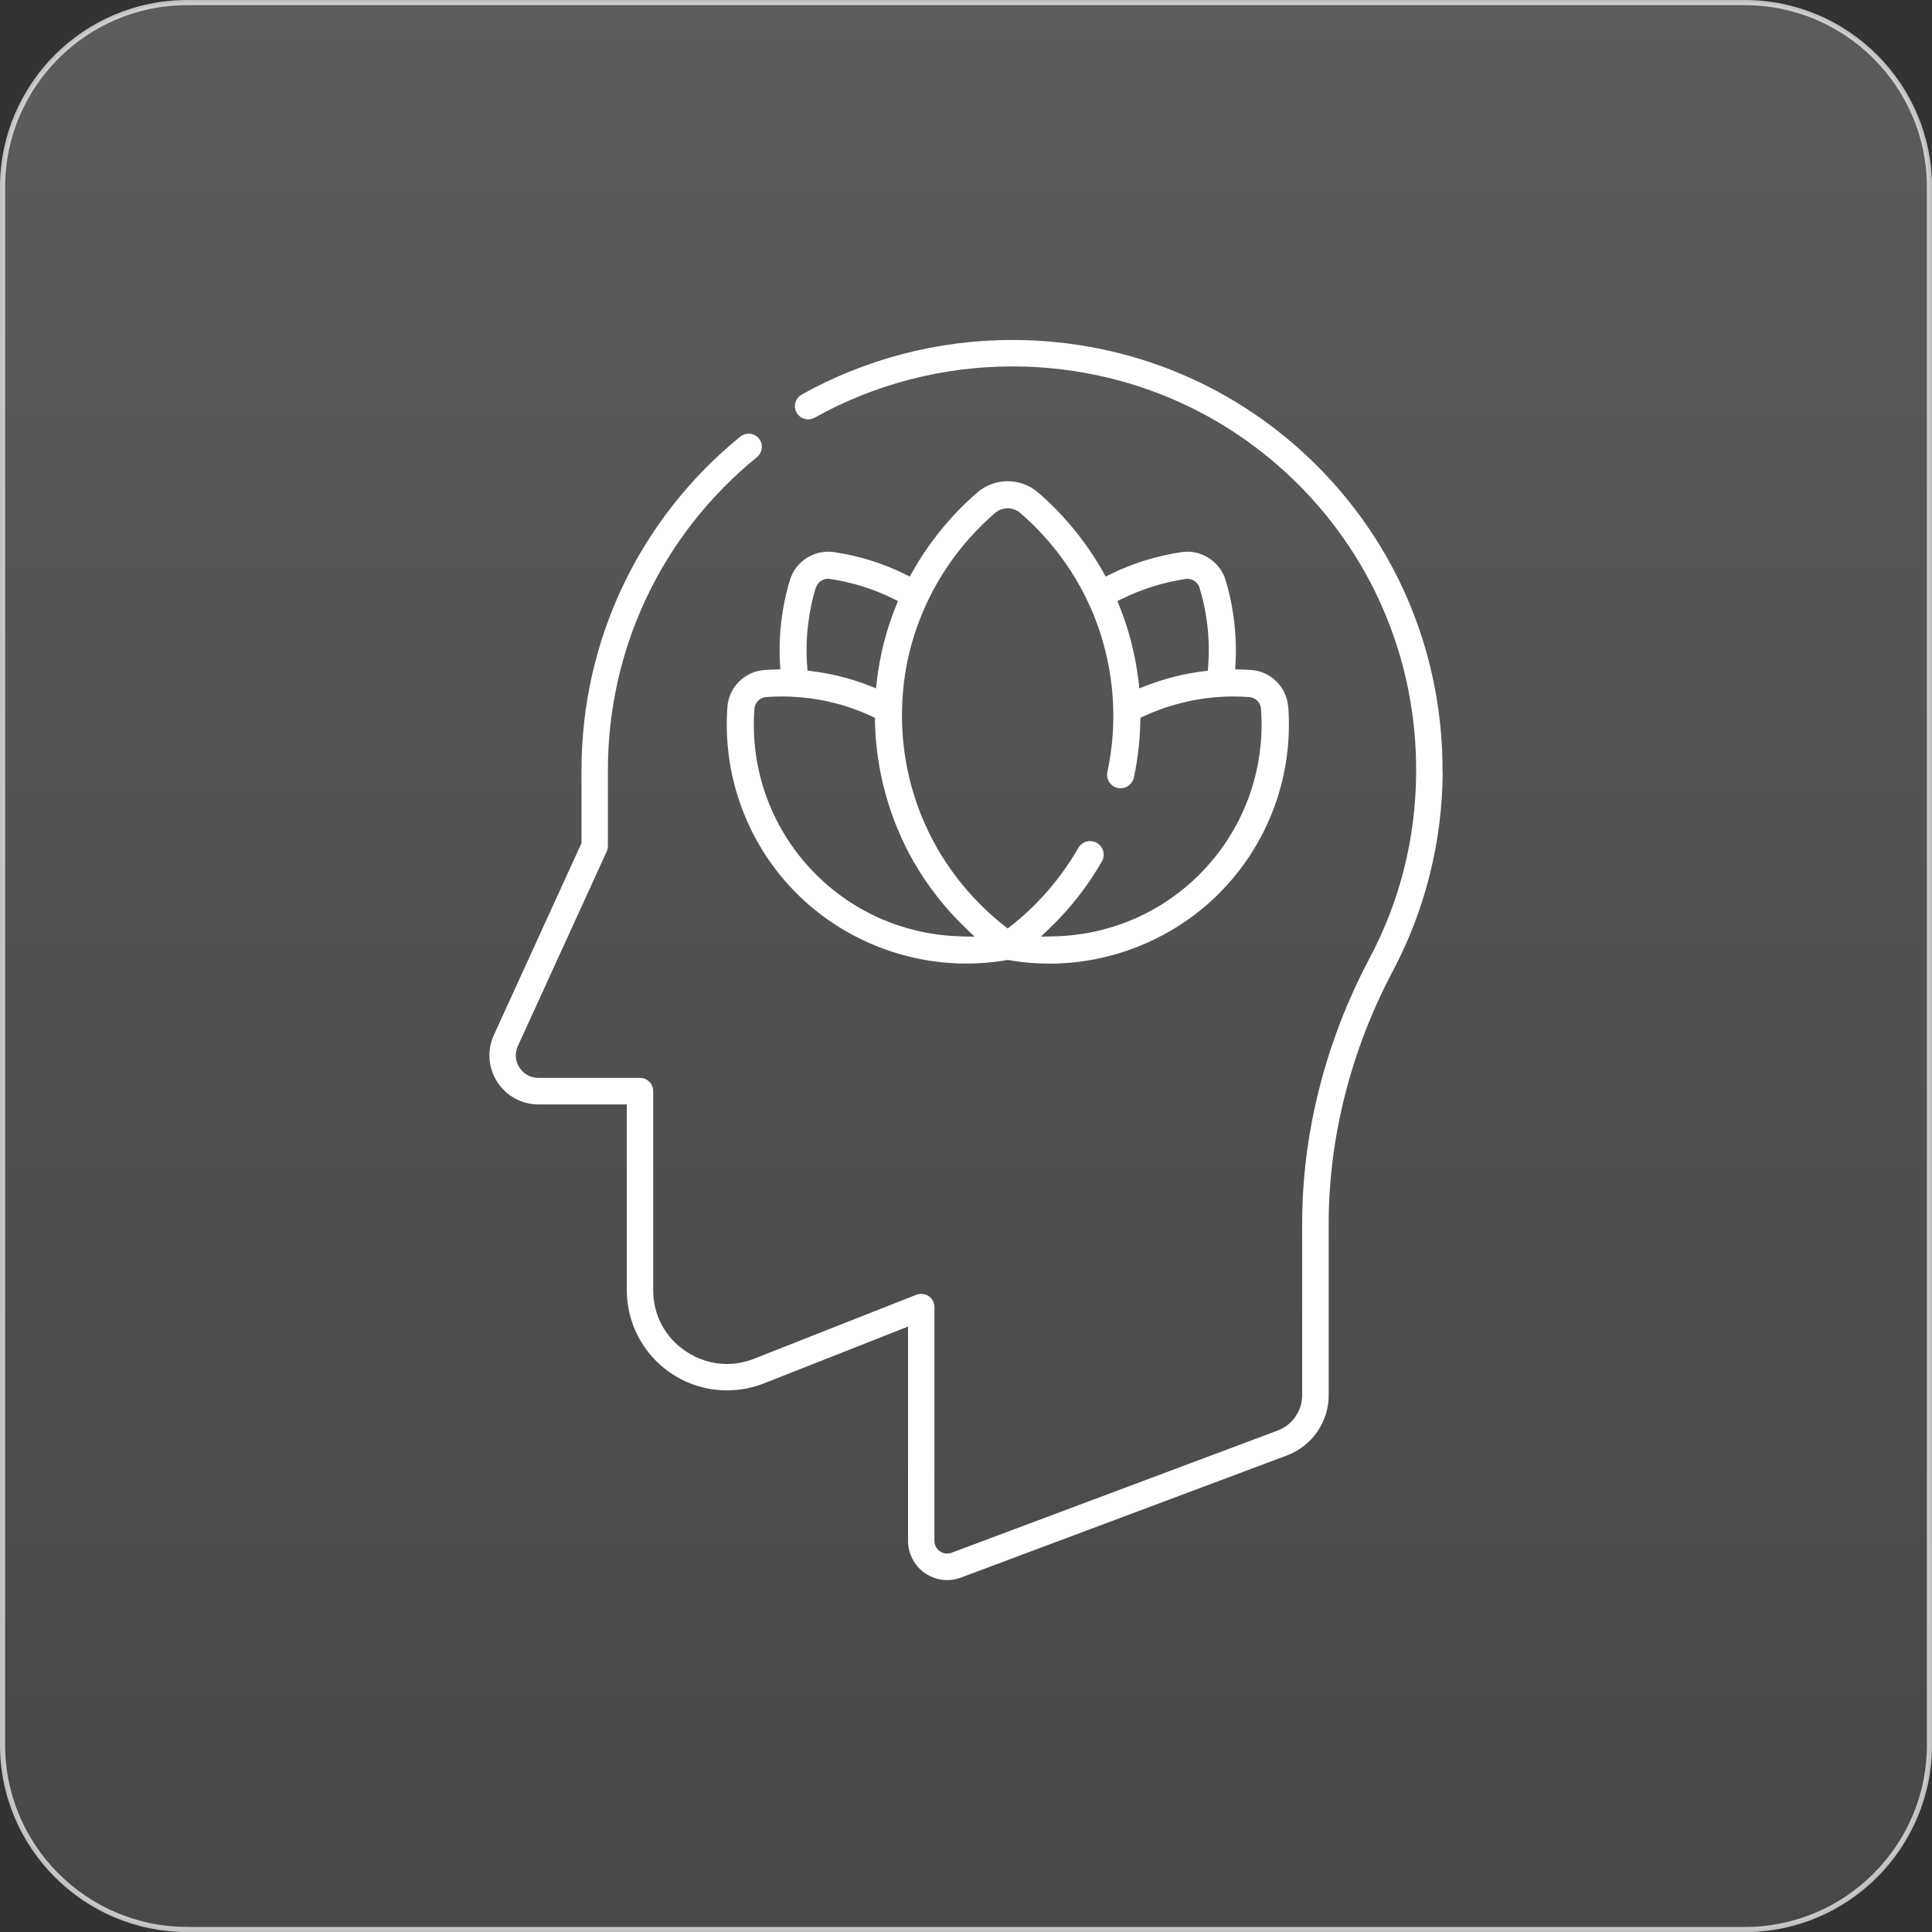
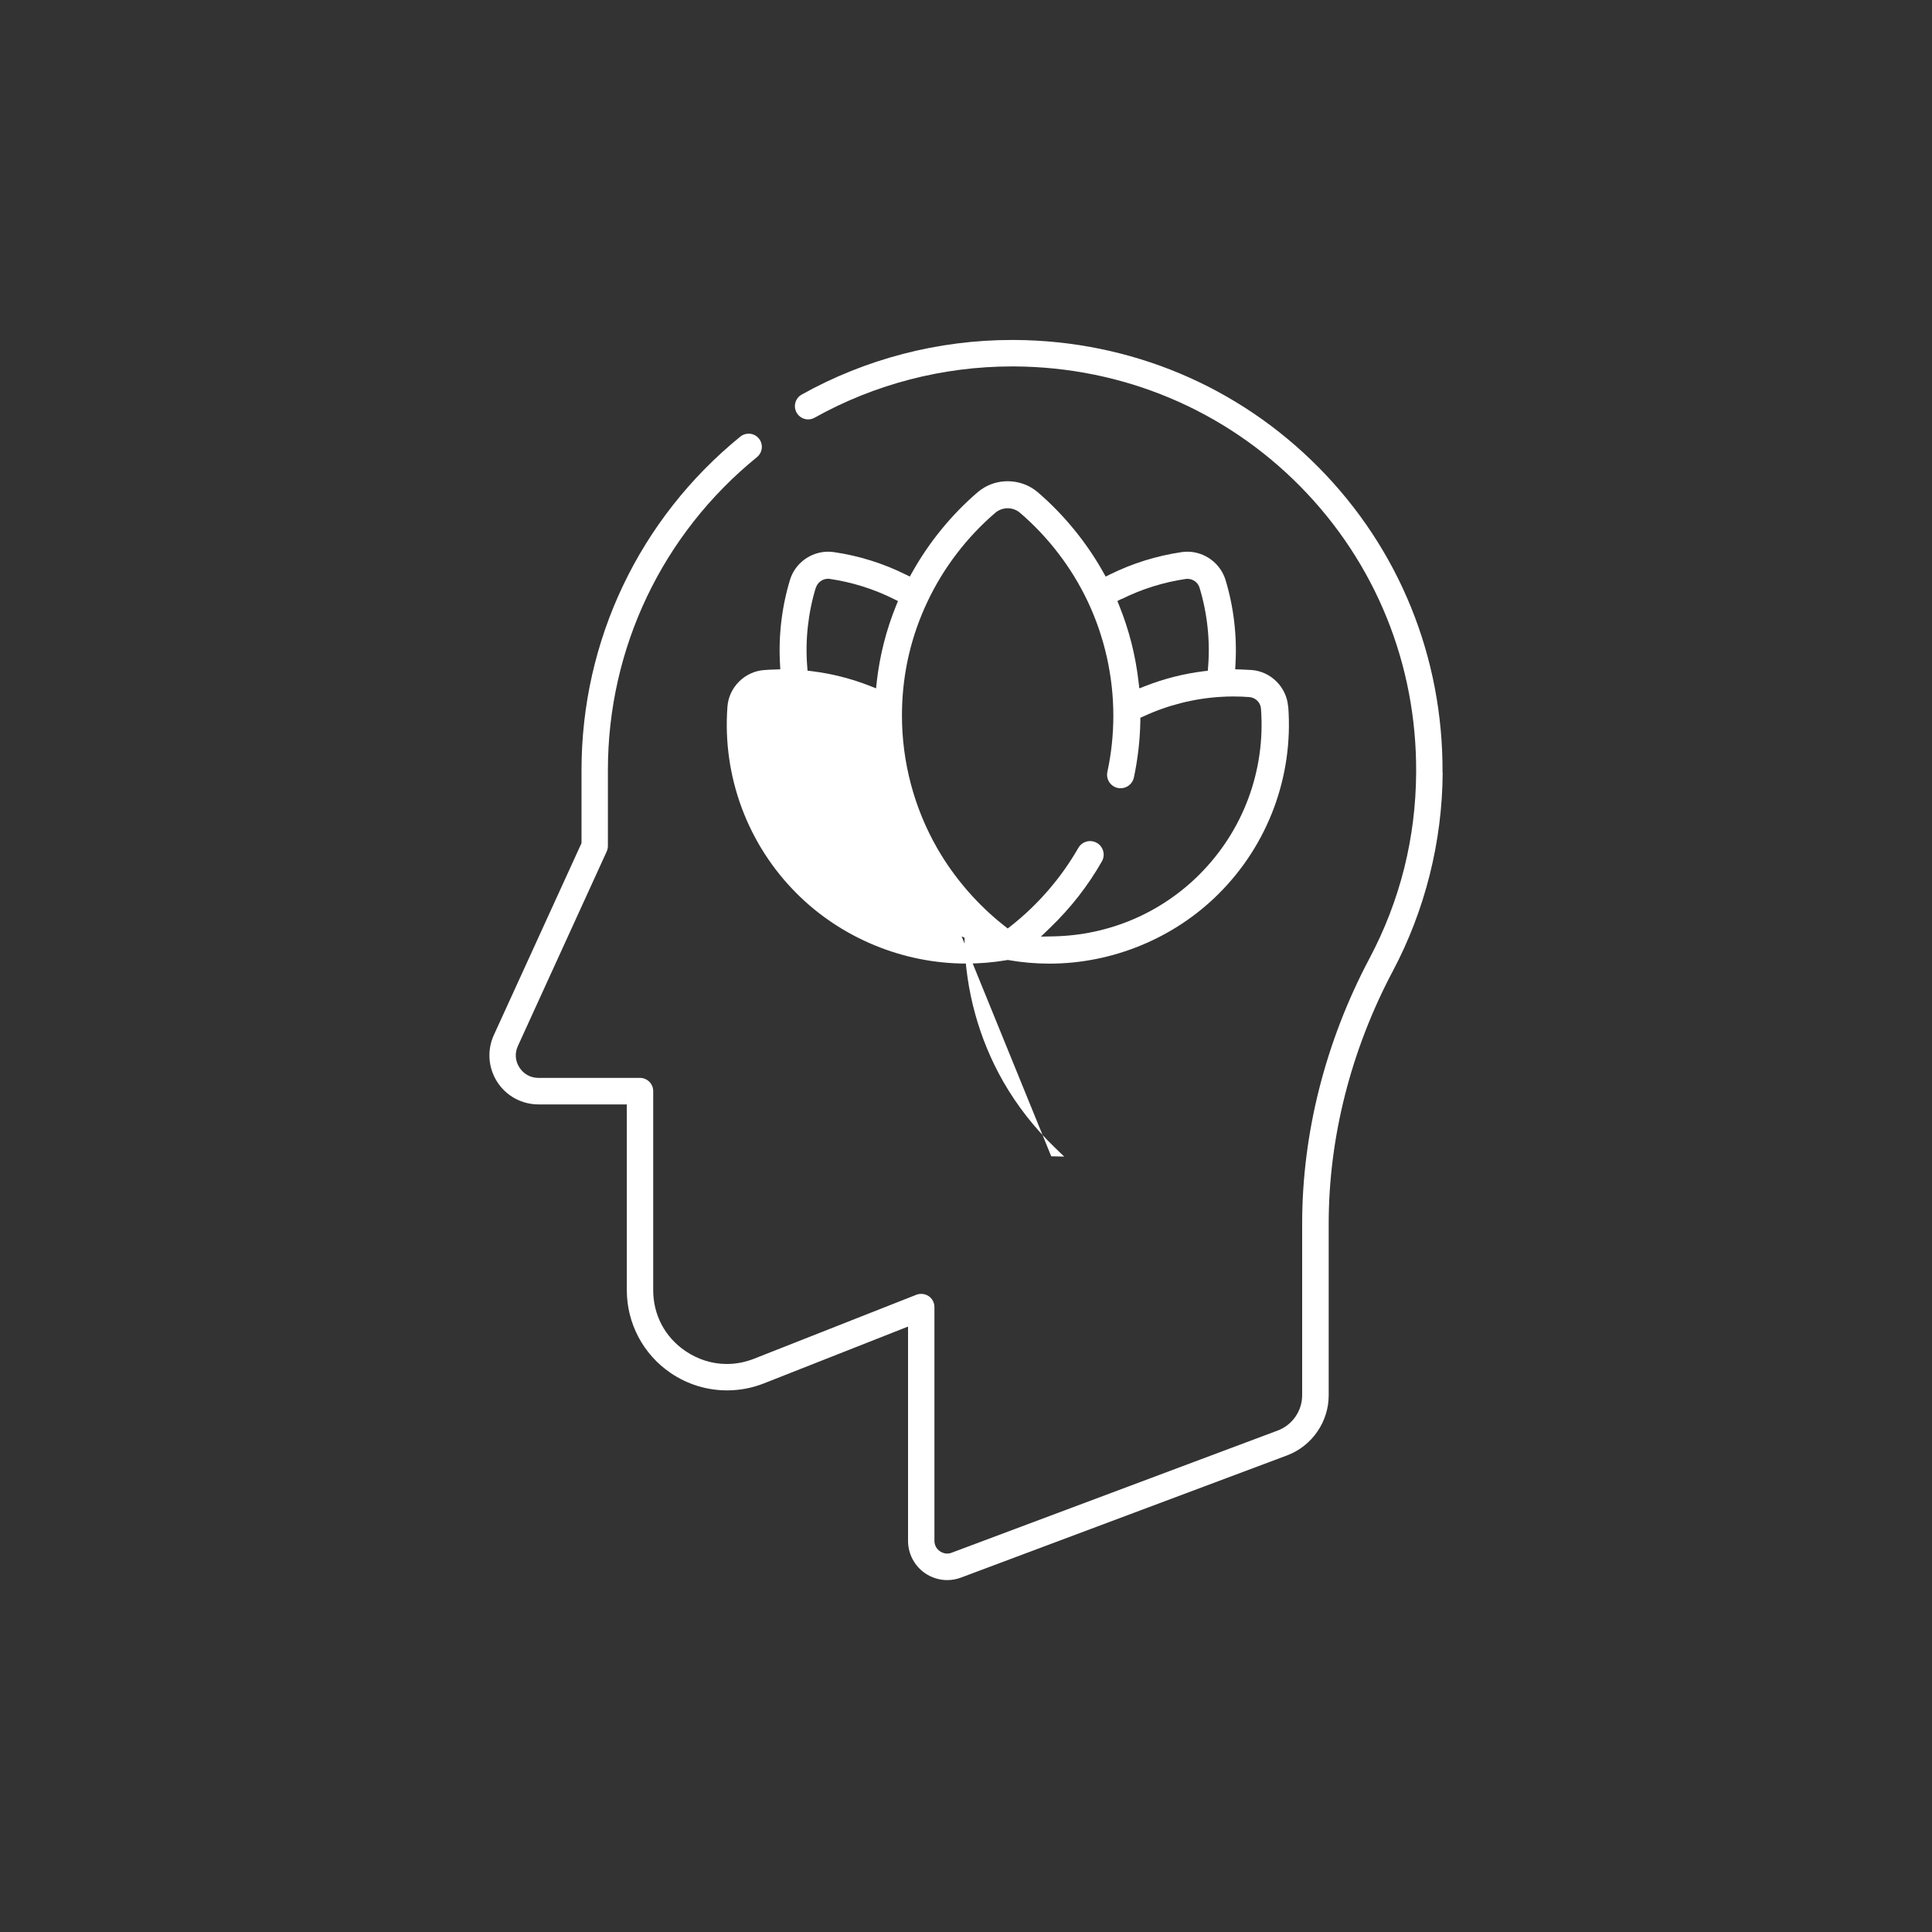
<svg xmlns="http://www.w3.org/2000/svg" id="Layer_1" data-name="Layer 1" viewBox="0 0 281.87 281.87">
  <rect x="0" y="0" width="281.87" height="281.87" fill="#333333" stroke="none" />
  <defs>
    <style>      .cls-1 {        fill: #fff;      }      .cls-2 {        fill: url(#linear-gradient);        stroke: url(#linear-gradient-2);        stroke-miterlimit: 10;        stroke-width: .75px;      }    </style>
    <linearGradient id="linear-gradient" x1="140.94" y1="-.6" x2="140.94" y2="280.21" gradientUnits="userSpaceOnUse">
      <stop offset="0" stop-color="#fff" stop-opacity=".2" />
      <stop offset="1" stop-color="#fff" stop-opacity=".1" />
    </linearGradient>
    <linearGradient id="linear-gradient-2" x1="0" y1="140.94" x2="281.87" y2="140.94" gradientUnits="userSpaceOnUse">
      <stop offset="0" stop-color="#fff" stop-opacity=".7" />
      <stop offset="1" stop-color="#fff" stop-opacity=".7" />
    </linearGradient>
  </defs>
-   <path class="cls-2" d="M27.3,281.5c-14.85,0-26.93-12.08-26.93-26.93V27.3C.38,12.45,12.45.38,27.3.38h227.27c14.85,0,26.93,12.08,26.93,26.93v227.27c0,14.85-12.08,26.93-26.93,26.93H27.3Z" />
-   <path class="cls-1" d="M187.93,103.09c-.21-2.83-2.51-5.13-5.34-5.34-.48-.03-1.01-.06-1.62-.08l-.76-.02.04-.76c.24-4.12-.26-8.38-1.46-12.3-.74-2.41-3.03-4.1-5.56-4.1-.27,0-.55.02-.82.06-3.66.54-7.18,1.63-10.47,3.26l-.63.31-.34-.61c-2.46-4.4-5.77-8.44-9.56-11.69-1.21-1.04-2.77-1.61-4.39-1.61-1.41,0-2.76.42-3.89,1.22-.17.13-.33.24-.47.37l-.03.02c-3.79,3.25-7.09,7.29-9.55,11.69l-.34.61-.63-.31c-3.29-1.63-6.81-2.73-10.47-3.26-.27-.04-.55-.06-.82-.06-2.54,0-4.83,1.69-5.56,4.1-1.2,3.93-1.7,8.18-1.46,12.3l.04.76-.76.03c-.45.01-1.04.03-1.61.08-2.83.21-5.13,2.51-5.34,5.34-.76,10.15,2.93,20.1,10.13,27.28,6.5,6.49,15.5,10.2,24.71,10.2,1.99,0,3.97-.17,5.92-.5l.13-.03.16.03c1.95.34,3.94.51,5.93.51,9.21,0,18.22-3.72,24.71-10.21,7.2-7.19,10.89-17.13,10.13-27.28ZM163.64,87.4c2.95-1.47,6.1-2.45,9.34-2.93.09-.01.18-.02.27-.02.8,0,1.53.53,1.76,1.3,1.12,3.68,1.56,7.66,1.25,11.51l-.05.6-.6.07c-2.92.36-5.77,1.09-8.49,2.15l-.9.35-.11-.96c-.44-3.84-1.39-7.59-2.83-11.14l-.26-.64.61-.31ZM119.04,85.74c.23-.76.96-1.3,1.76-1.3.09,0,.17,0,.26.02,3.25.48,6.4,1.46,9.34,2.93l.61.3-.26.64c-1.44,3.54-2.39,7.26-2.83,11.09v.04s-.11.97-.11.97l-.9-.36c-2.7-1.06-5.55-1.79-8.49-2.15l-.6-.07-.05-.6c-.31-3.84.13-7.83,1.25-11.51ZM140.3,136.61c-8.04-.17-15.6-3.38-21.26-9.04-6.39-6.37-9.66-15.19-8.97-24.18.06-.89.79-1.62,1.69-1.69.77-.06,1.55-.09,2.33-.09.62,0,1.25.02,1.87.06,3.94.24,7.73,1.2,11.27,2.86l.42.2v.46c.14,7.19,2.09,14.28,5.63,20.5,2.03,3.54,4.57,6.79,7.55,9.66l1.36,1.31-1.89-.04ZM175.01,127.57c-5.67,5.66-13.22,8.87-21.26,9.04l-1.89.04,1.36-1.31c2.99-2.88,5.53-6.13,7.54-9.67.26-.46.33-.99.19-1.5-.14-.51-.47-.94-.93-1.2-.3-.17-.64-.26-.98-.26-.71,0-1.37.38-1.72,1-2.49,4.35-5.89,8.29-9.84,11.39l-.46.36-.46-.36c-3.96-3.11-7.36-7.04-9.85-11.39-3.35-5.86-5.12-12.54-5.12-19.31,0-.28,0-.56.01-.84.11-5.54,1.37-10.87,3.74-15.84,2.32-4.9,5.73-9.36,9.86-12.9.26-.22.54-.39.86-.5.3-.11.63-.17.95-.17.67,0,1.31.24,1.81.67,4.13,3.54,7.54,8,9.86,12.9,2.45,5.16,3.75,10.93,3.75,16.69,0,2.77-.29,5.53-.87,8.2-.11.52-.01,1.05.27,1.49.29.44.73.75,1.25.86.14.03.28.04.42.04.92,0,1.74-.66,1.93-1.57.57-2.69.89-5.46.94-8.25v-.46s.43-.19.43-.19c3.51-1.64,7.41-2.63,11.28-2.86.61-.04,1.24-.06,1.86-.06.78,0,1.56.03,2.34.09.9.07,1.62.79,1.69,1.69.68,9-2.59,17.81-8.97,24.18Z" />
+   <path class="cls-1" d="M187.93,103.09c-.21-2.83-2.51-5.13-5.34-5.34-.48-.03-1.01-.06-1.62-.08l-.76-.02.04-.76c.24-4.12-.26-8.38-1.46-12.3-.74-2.41-3.03-4.1-5.56-4.1-.27,0-.55.02-.82.06-3.66.54-7.18,1.63-10.47,3.26l-.63.31-.34-.61c-2.46-4.4-5.77-8.44-9.56-11.69-1.21-1.04-2.77-1.61-4.39-1.61-1.41,0-2.76.42-3.89,1.22-.17.13-.33.24-.47.37l-.03.02c-3.79,3.25-7.09,7.29-9.55,11.69l-.34.61-.63-.31c-3.29-1.63-6.81-2.73-10.47-3.26-.27-.04-.55-.06-.82-.06-2.54,0-4.83,1.69-5.56,4.1-1.2,3.93-1.7,8.18-1.46,12.3l.04.76-.76.03c-.45.01-1.04.03-1.61.08-2.83.21-5.13,2.51-5.34,5.34-.76,10.15,2.93,20.1,10.13,27.28,6.5,6.49,15.5,10.2,24.71,10.2,1.99,0,3.97-.17,5.92-.5l.13-.03.16.03c1.95.34,3.94.51,5.93.51,9.21,0,18.22-3.72,24.71-10.21,7.2-7.19,10.89-17.13,10.13-27.28ZM163.64,87.4c2.95-1.47,6.1-2.45,9.34-2.93.09-.01.18-.02.27-.02.8,0,1.53.53,1.76,1.3,1.12,3.68,1.56,7.66,1.25,11.51l-.05.6-.6.07c-2.92.36-5.77,1.09-8.49,2.15l-.9.35-.11-.96c-.44-3.84-1.39-7.59-2.83-11.14l-.26-.64.61-.31ZM119.04,85.74c.23-.76.96-1.3,1.76-1.3.09,0,.17,0,.26.02,3.25.48,6.4,1.46,9.34,2.93l.61.3-.26.64c-1.44,3.54-2.39,7.26-2.83,11.09v.04s-.11.97-.11.97l-.9-.36c-2.7-1.06-5.55-1.79-8.49-2.15l-.6-.07-.05-.6c-.31-3.84.13-7.83,1.25-11.51ZM140.3,136.61l.42.2v.46c.14,7.19,2.09,14.28,5.63,20.5,2.03,3.54,4.57,6.79,7.55,9.66l1.36,1.31-1.89-.04ZM175.01,127.57c-5.67,5.66-13.22,8.87-21.26,9.04l-1.89.04,1.36-1.31c2.99-2.88,5.53-6.13,7.54-9.67.26-.46.33-.99.19-1.5-.14-.51-.47-.94-.93-1.2-.3-.17-.64-.26-.98-.26-.71,0-1.37.38-1.72,1-2.49,4.35-5.89,8.29-9.84,11.39l-.46.36-.46-.36c-3.96-3.11-7.36-7.04-9.85-11.39-3.35-5.86-5.12-12.54-5.12-19.31,0-.28,0-.56.01-.84.11-5.54,1.37-10.87,3.74-15.84,2.32-4.9,5.73-9.36,9.86-12.9.26-.22.54-.39.86-.5.3-.11.63-.17.95-.17.67,0,1.31.24,1.81.67,4.13,3.54,7.54,8,9.86,12.9,2.45,5.16,3.75,10.93,3.75,16.69,0,2.77-.29,5.53-.87,8.2-.11.52-.01,1.05.27,1.49.29.44.73.75,1.25.86.14.03.28.04.42.04.92,0,1.74-.66,1.93-1.57.57-2.69.89-5.46.94-8.25v-.46s.43-.19.43-.19c3.51-1.64,7.41-2.63,11.28-2.86.61-.04,1.24-.06,1.86-.06.78,0,1.56.03,2.34.09.9.07,1.62.79,1.69,1.69.68,9-2.59,17.81-8.97,24.18Z" />
  <path class="cls-1" d="M210.48,112.73c-.06,10.07-2.57,20.07-7.26,28.92-6.13,11.56-9.37,24.32-9.37,36.88v25.04c0,3.88-2.44,7.4-6.08,8.77l-47.56,17.82c-.64.24-1.32.37-2.01.37-1.17,0-2.3-.36-3.26-1.02-1.54-1.07-2.46-2.83-2.46-4.7v-31.27l-21.03,8.29c-1.72.68-3.53,1.02-5.37,1.02-2.95,0-5.8-.88-8.24-2.54-4-2.72-6.39-7.24-6.39-12.07v-27.11h-12.88c-2.45,0-4.71-1.23-6.03-3.29-1.32-2.06-1.5-4.61-.49-6.83l12.79-28v-10.65c0-18.94,8.45-36.68,23.17-48.66.35-.28.77-.43,1.21-.43.59,0,1.13.26,1.5.71.67.83.54,2.04-.28,2.71-13.82,11.24-21.75,27.88-21.75,45.66v11.07c0,.27-.06.55-.17.8l-12.96,28.38c-.48,1.04-.4,2.18.22,3.14.62.97,1.63,1.52,2.78,1.52h14.81c1.07,0,1.93.87,1.93,1.93v29.04c0,3.61,1.71,6.85,4.7,8.88,1.81,1.23,3.9,1.89,6.03,1.89,1.36,0,2.7-.26,3.99-.77l23.67-9.33c.23-.09.47-.13.71-.13.39,0,.77.11,1.09.33.53.36.84.96.84,1.6v34.1c0,.61.29,1.17.8,1.52.22.15.59.34,1.06.34.22,0,.45-.04.66-.13l47.56-17.82c2.14-.8,3.57-2.87,3.57-5.15v-25.04c0-13.19,3.4-26.57,9.82-38.69,4.46-8.41,6.76-17.54,6.81-27.14.09-15.78-5.93-30.61-16.95-41.77-11.03-11.15-25.8-17.35-41.62-17.46h-.39c-10.09,0-20.05,2.59-28.8,7.48-.29.16-.61.25-.94.25-.7,0-1.35-.38-1.69-.99-.52-.93-.19-2.11.74-2.63,9.32-5.21,19.93-7.97,30.68-7.97h.42c16.84.11,32.58,6.72,44.33,18.6,11.75,11.88,18.16,27.69,18.07,44.51Z" />
</svg>